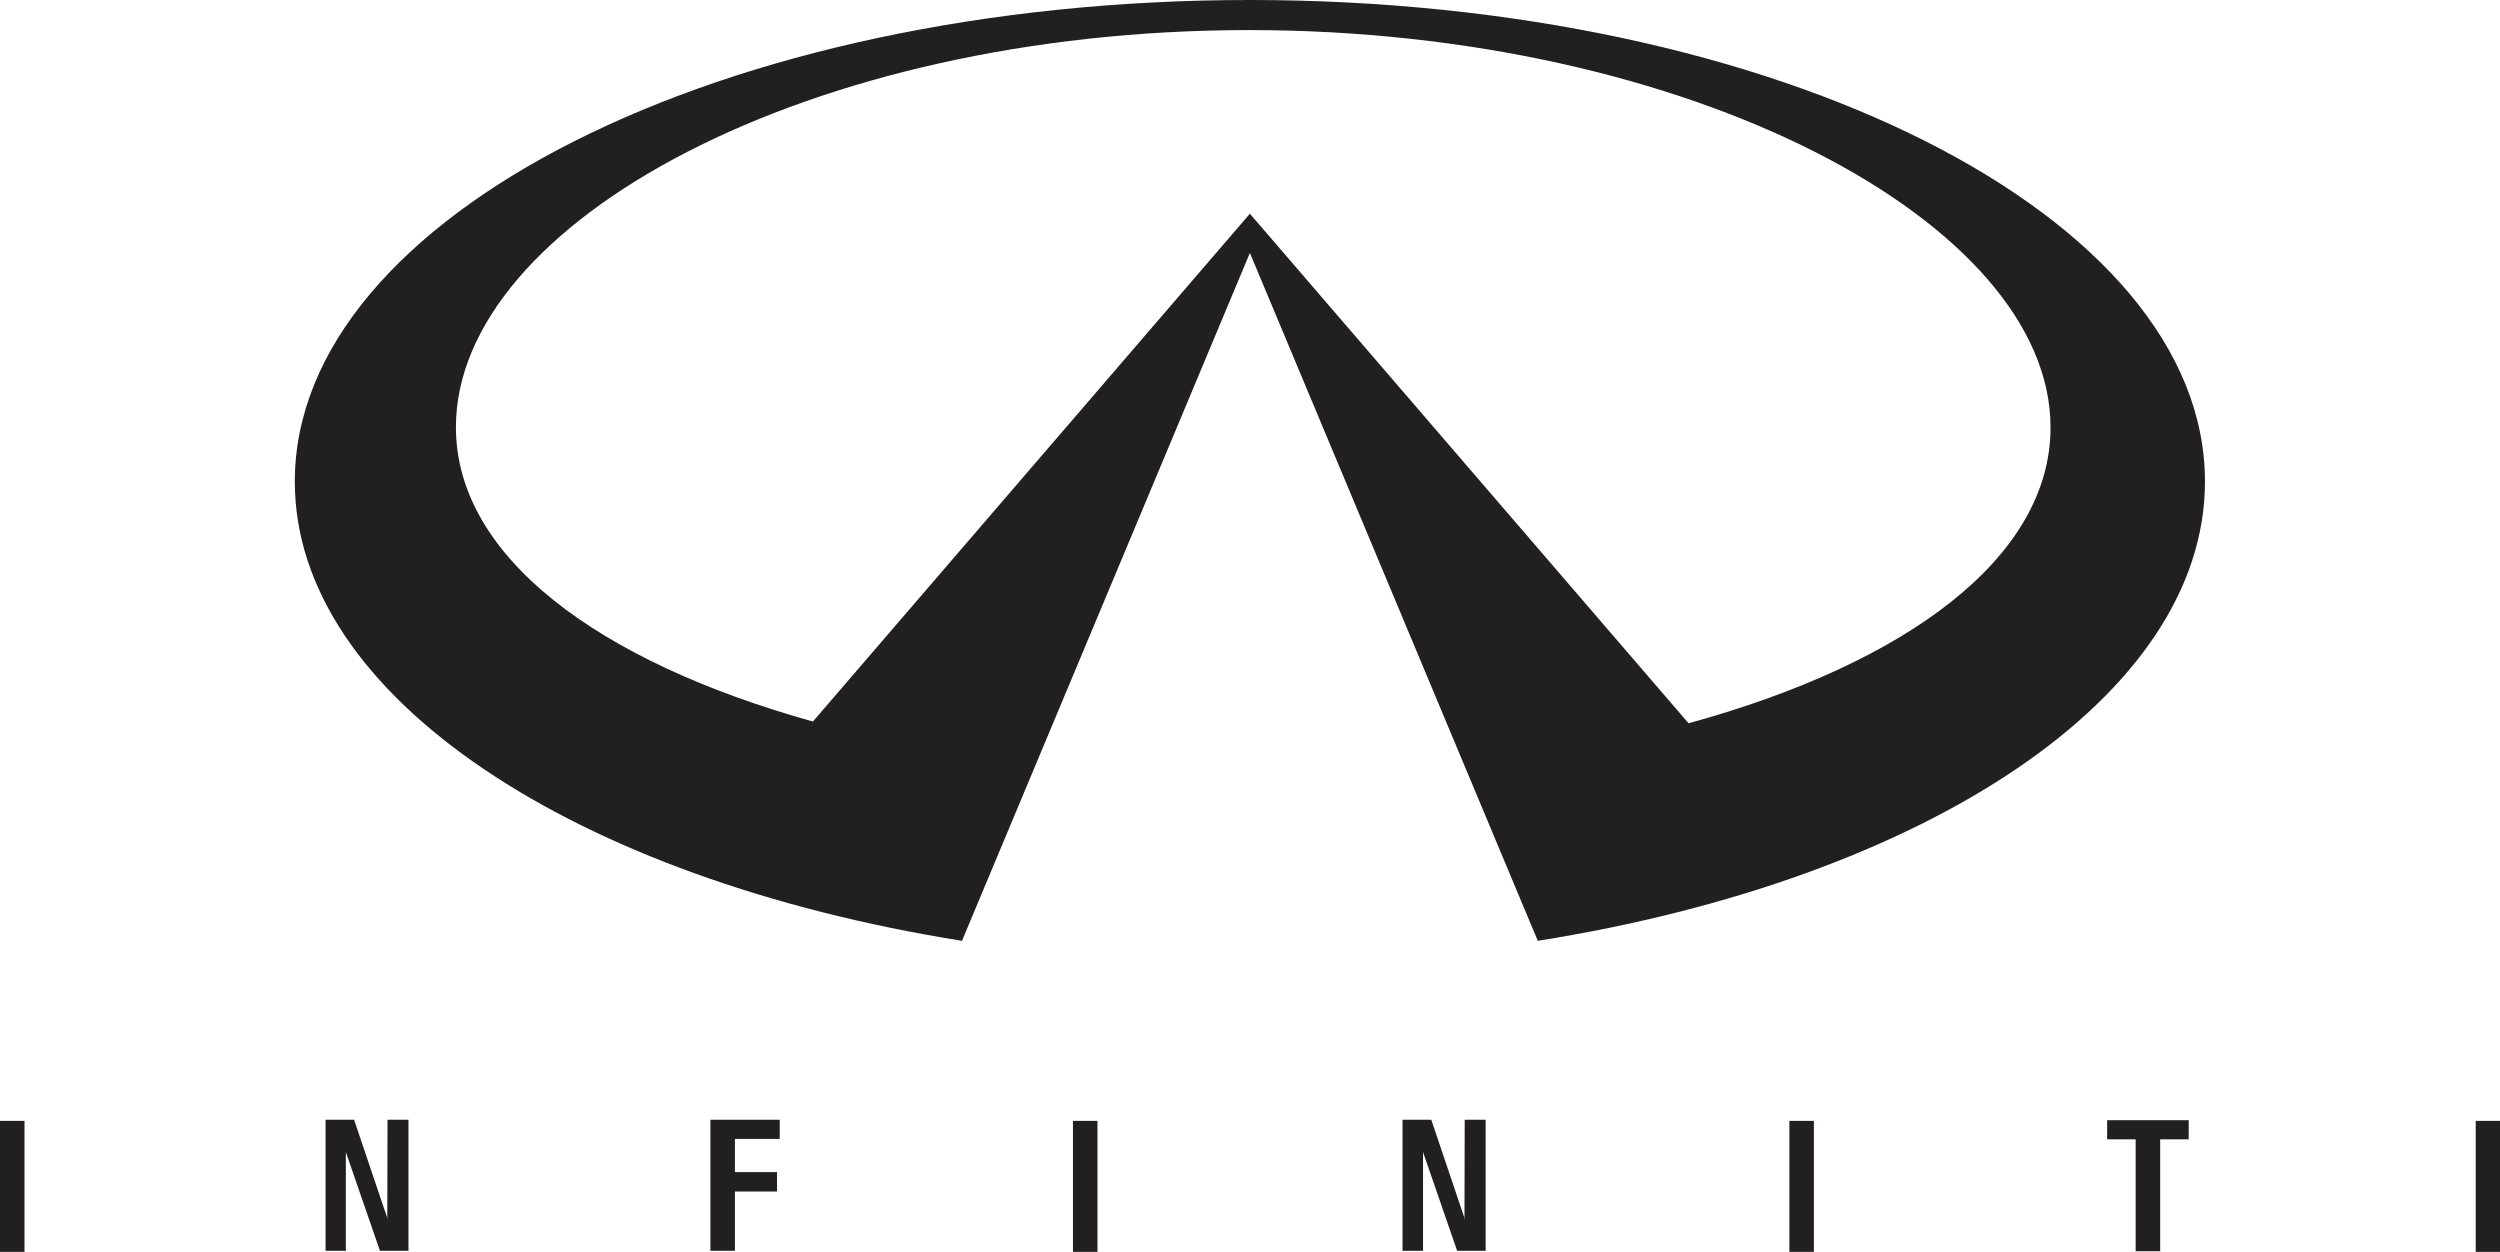
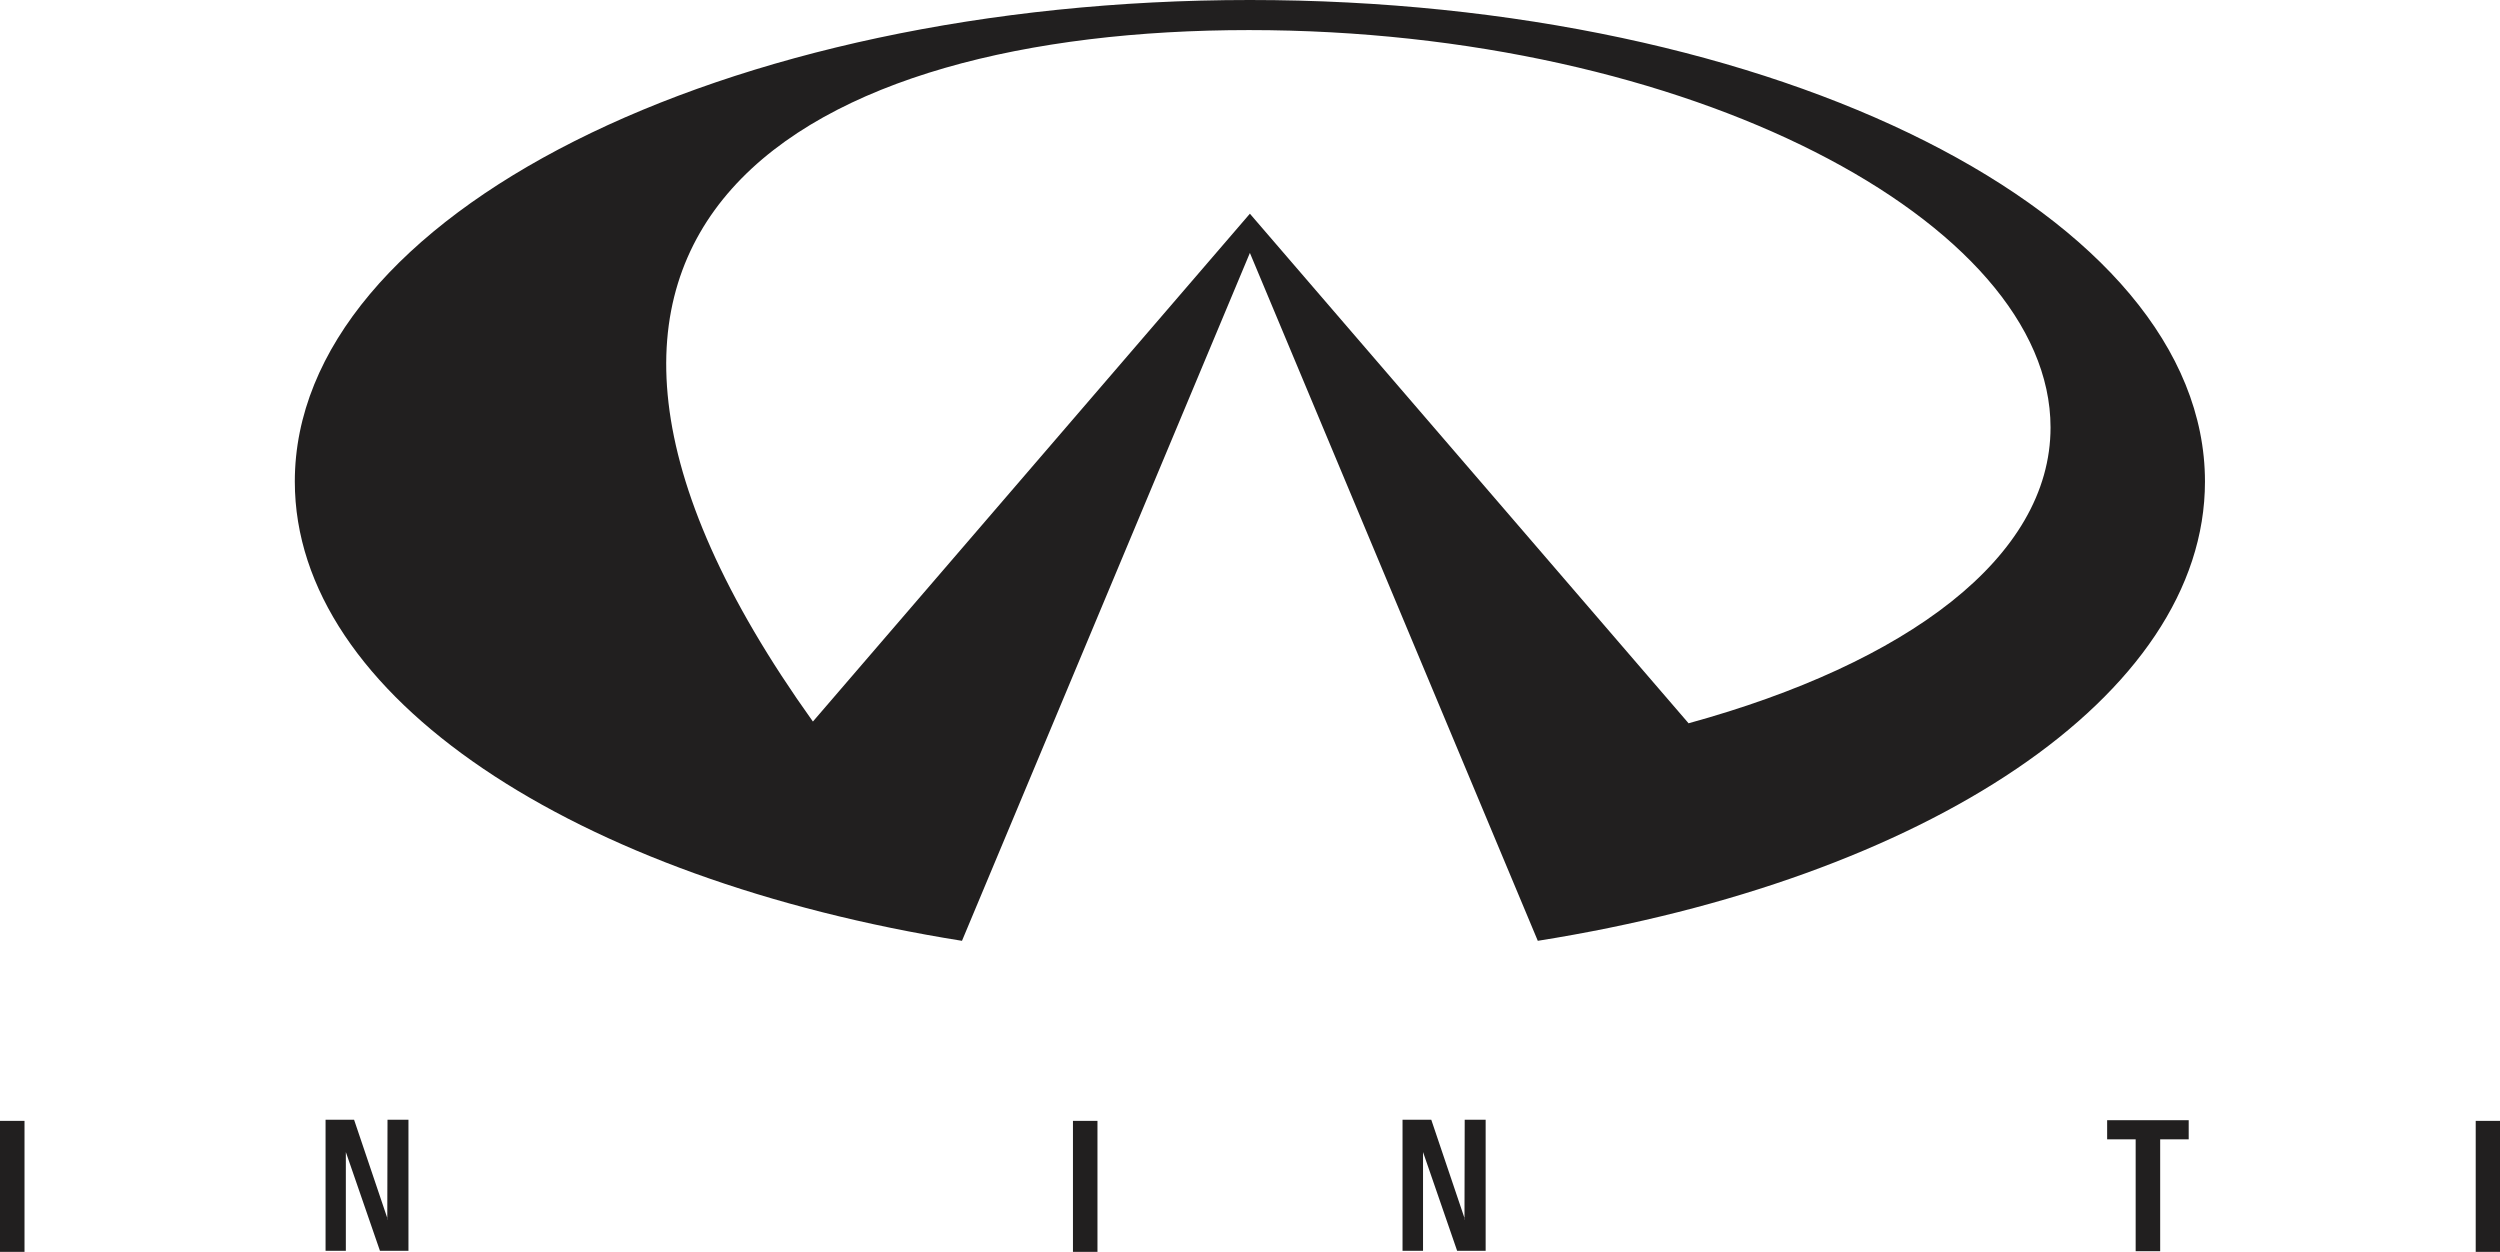
<svg xmlns="http://www.w3.org/2000/svg" id="Layer_2" viewBox="0 0 112.19 56.18">
  <defs>
    <style>
      .cls-1 {
        fill-rule: evenodd;
      }

      .cls-1, .cls-2 {
        fill: #211f1f;
      }
    </style>
  </defs>
  <g id="Layer_1-2" data-name="Layer_1">
    <g>
-       <polygon class="cls-1" points="31.88 56.13 31.88 50.25 34.99 50.25 34.99 51.11 32.98 51.11 32.98 52.6 34.87 52.6 34.87 53.47 32.98 53.47 32.98 56.13 31.88 56.13" />
-       <rect class="cls-2" x="80.3" y="50.3" width="1.1" height="5.88" />
      <polygon class="cls-1" points="94.56 50.27 98.22 50.27 98.22 51.13 96.94 51.13 96.94 56.15 95.84 56.15 95.84 51.13 94.56 51.13 94.56 50.27" />
      <rect class="cls-2" y="50.3" width="1.1" height="5.88" />
      <polygon class="cls-1" points="65.73 50.25 66.67 50.25 66.67 56.13 65.39 56.13 63.86 51.7 63.86 56.13 62.94 56.13 62.94 50.25 64.23 50.25 65.74 54.72 65.72 54.72 65.73 50.25" />
      <rect class="cls-2" x="111.1" y="50.3" width="1.1" height="5.88" />
      <rect class="cls-2" x="48.15" y="50.3" width="1.1" height="5.88" />
      <polygon class="cls-1" points="17.39 50.25 18.33 50.25 18.33 56.13 17.05 56.13 15.52 51.7 15.52 56.13 14.61 56.13 14.61 50.25 15.89 50.25 17.4 54.72 17.38 54.72 17.39 50.25" />
-       <path class="cls-1" d="M56.09,0C32.42,0,13.23,9.68,13.23,21.61c0,9.66,12.58,17.84,29.94,20.61l12.92-30.87,12.92,30.87c17.36-2.76,29.94-10.95,29.94-20.61C98.95,9.68,79.76,0,56.09,0M75.77,32.45l-19.68-22.86-19.61,22.79c-9.66-2.7-16.02-7.41-16.02-13.21C20.46,9.98,36.29,1.35,56.05,1.35s35.97,8.63,35.97,17.83c0,5.84-6.46,10.59-16.25,13.28" />
+       <path class="cls-1" d="M56.09,0C32.42,0,13.23,9.68,13.23,21.61c0,9.66,12.58,17.84,29.94,20.61l12.92-30.87,12.92,30.87c17.36-2.76,29.94-10.95,29.94-20.61C98.95,9.68,79.76,0,56.09,0M75.77,32.45l-19.68-22.86-19.61,22.79C20.46,9.98,36.29,1.35,56.05,1.35s35.97,8.63,35.97,17.83c0,5.84-6.46,10.59-16.25,13.28" />
    </g>
  </g>
</svg>